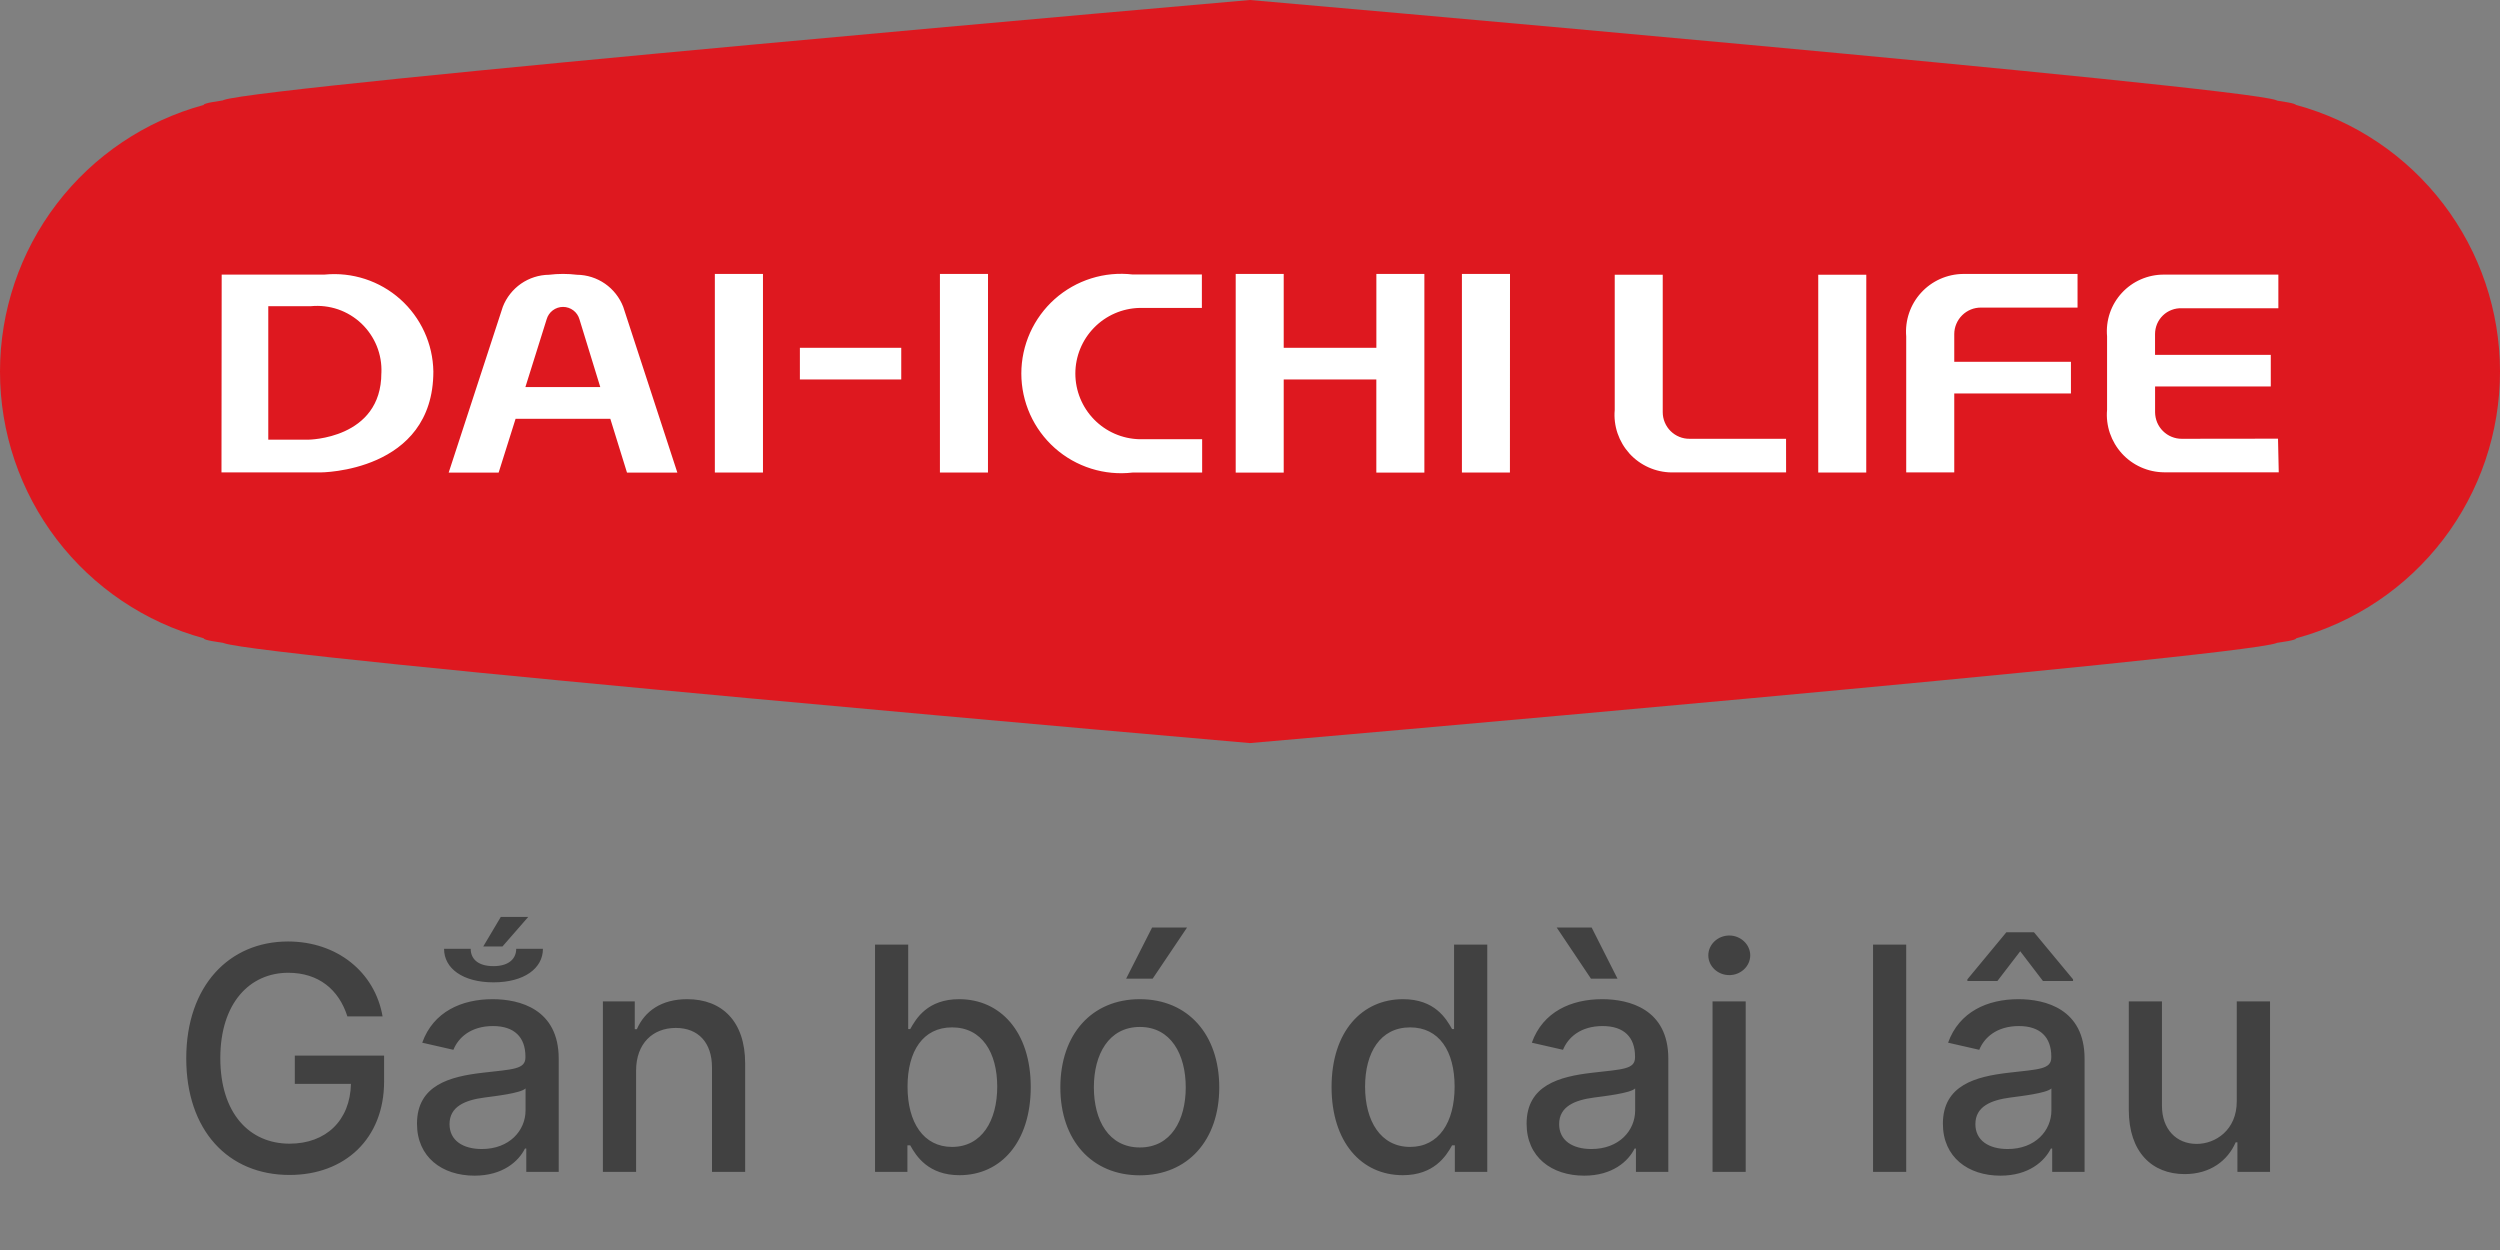
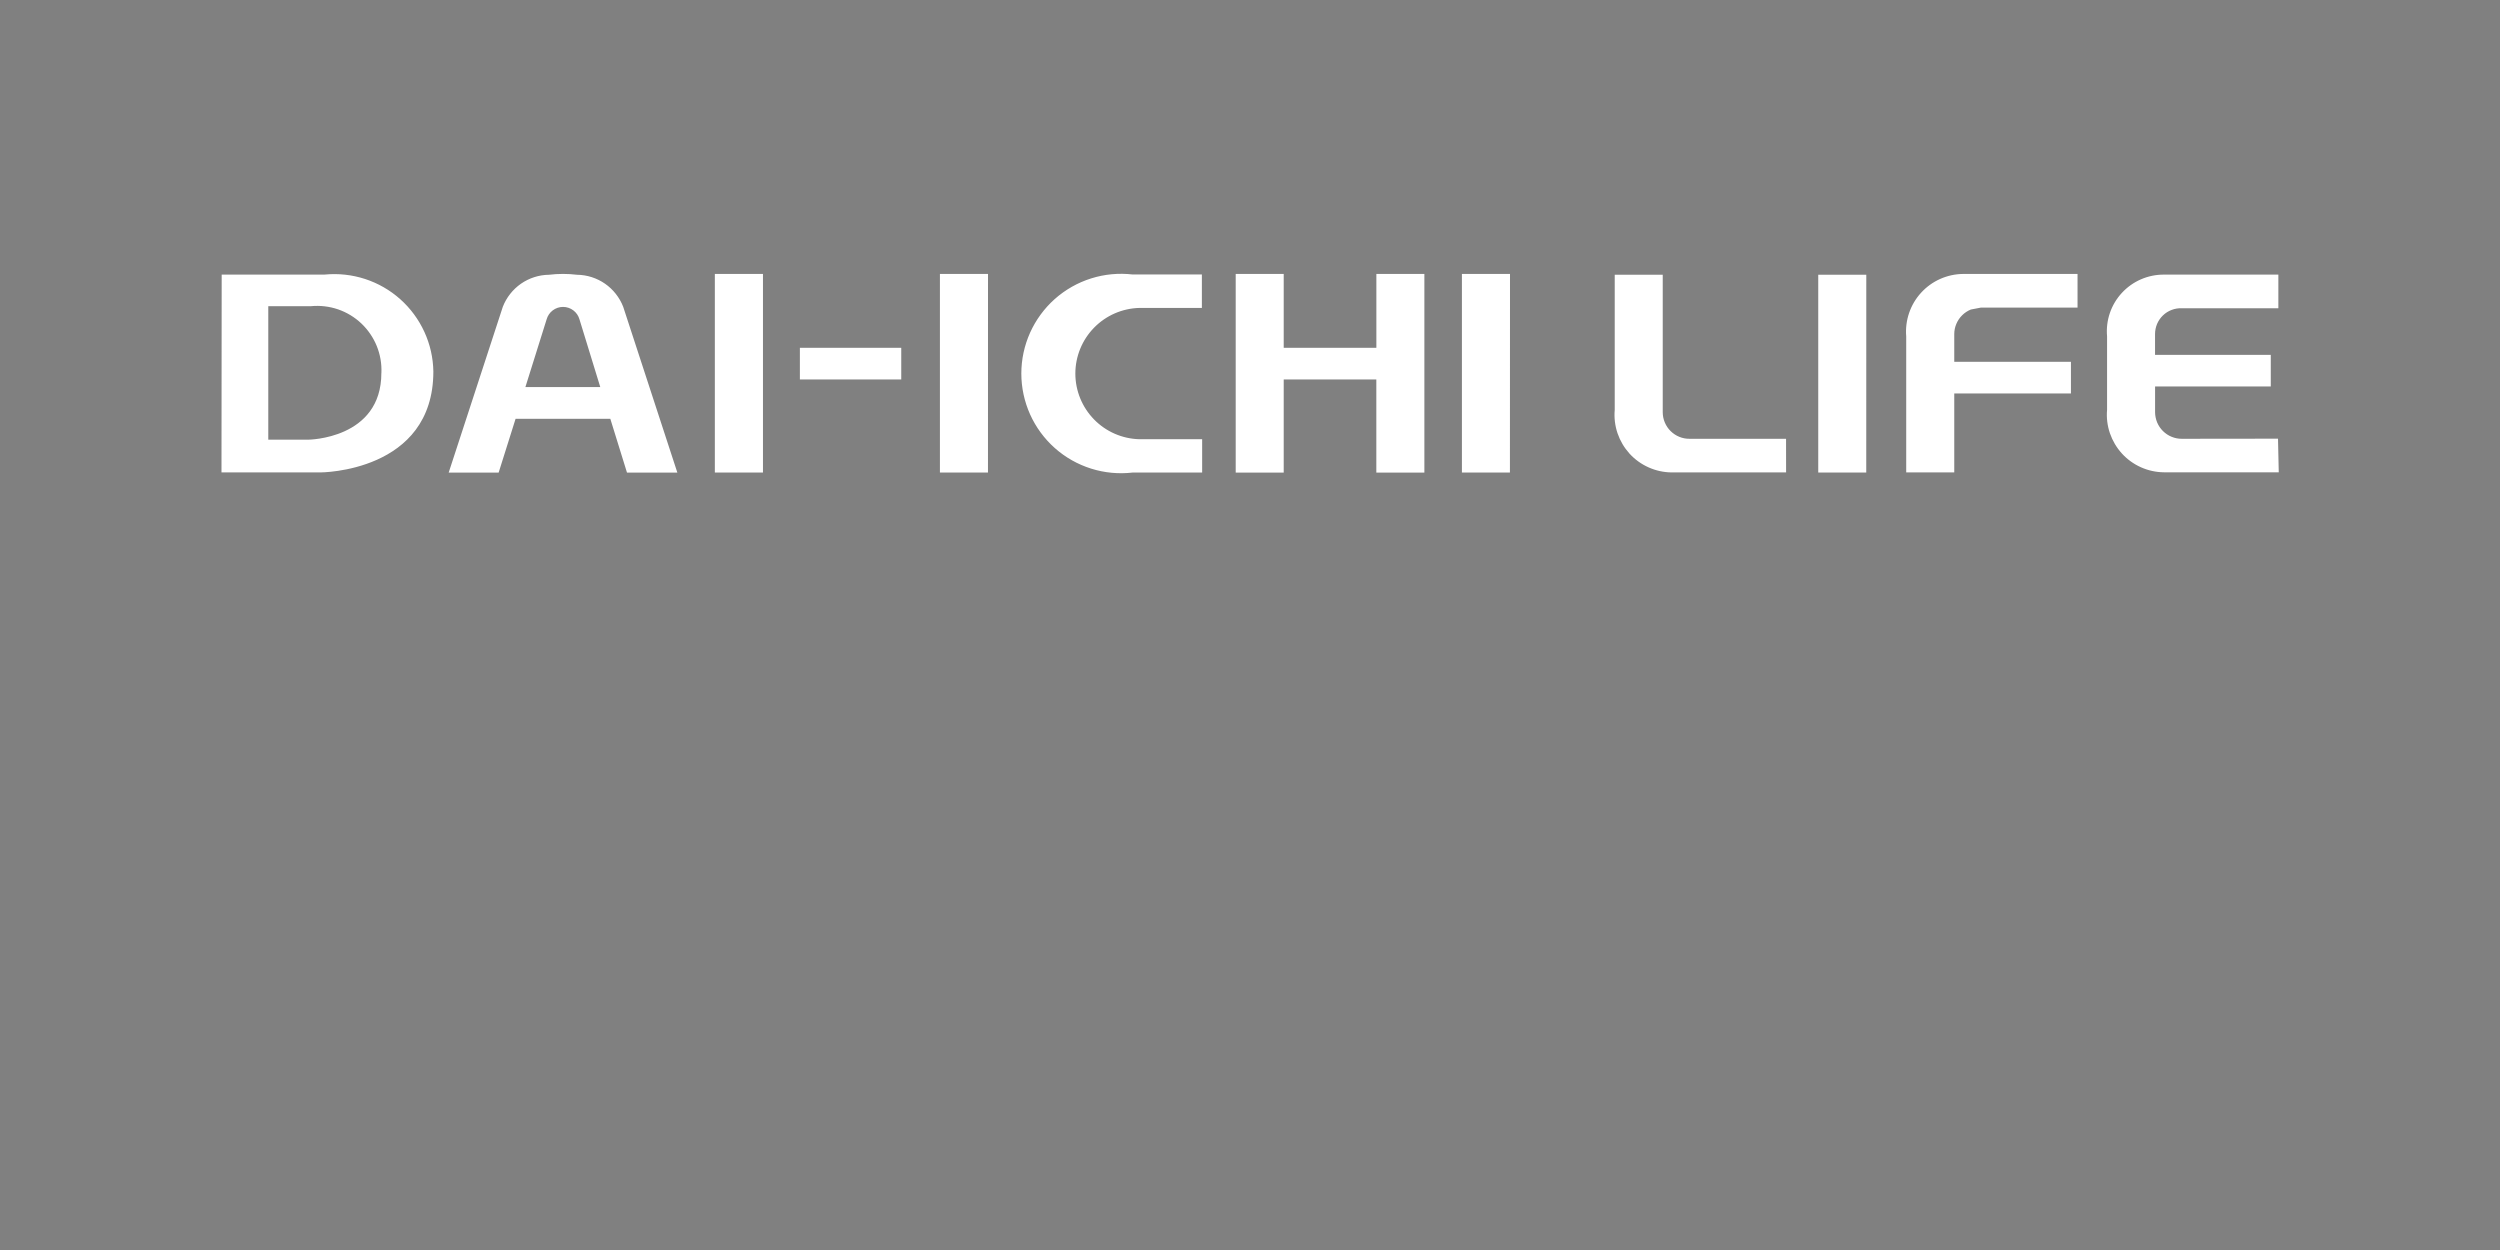
<svg xmlns="http://www.w3.org/2000/svg" width="64" height="32" viewBox="0 0 64 32" fill="none">
  <rect x="0" y="0" width="64" height="32" fill="#808080" stroke="none" />
-   <path d="M58.779 2.692C58.779 2.64 58.381 2.594 58.295 2.576L58.273 2.565C57.34 2.208 31.996 0 31.996 0C31.996 0 6.662 2.207 5.727 2.56L5.701 2.571C5.614 2.588 5.211 2.635 5.214 2.687C3.716 3.096 2.395 3.985 1.452 5.219C0.51 6.452 0 7.962 0 9.514C0 11.066 0.51 12.575 1.452 13.809C2.395 15.042 3.716 15.932 5.214 16.34C5.214 16.393 5.614 16.439 5.701 16.455C5.709 16.458 5.718 16.461 5.727 16.463C6.661 16.824 31.996 19.023 31.996 19.023C31.996 19.023 57.34 16.825 58.277 16.463C58.285 16.462 58.292 16.459 58.299 16.455C58.386 16.44 58.786 16.393 58.783 16.34C60.282 15.933 61.604 15.043 62.547 13.81C63.489 12.576 64 11.066 64 9.514C64 7.961 63.489 6.452 62.547 5.218C61.604 3.984 60.282 3.095 58.783 2.687" fill="#DE181F" />
-   <path d="M9.763 9.549C9.763 11.245 7.888 11.256 7.888 11.256H6.868V7.838H7.963C8.197 7.816 8.433 7.844 8.656 7.92C8.878 7.997 9.081 8.12 9.252 8.282C9.422 8.444 9.556 8.64 9.645 8.858C9.733 9.076 9.774 9.31 9.764 9.545L9.763 9.549ZM8.313 7.029H5.675L5.67 12.094H8.203C8.203 12.094 11.094 12.094 11.094 9.509C11.088 9.159 11.01 8.814 10.864 8.496C10.718 8.178 10.508 7.893 10.247 7.66C9.986 7.427 9.679 7.251 9.346 7.142C9.013 7.034 8.662 6.995 8.313 7.029ZM13.45 9.909L13.994 8.174C14.02 8.083 14.075 8.002 14.151 7.945C14.227 7.888 14.319 7.857 14.414 7.857C14.509 7.857 14.601 7.888 14.677 7.945C14.753 8.002 14.808 8.083 14.834 8.174L15.367 9.909H13.45ZM16.05 12.098H17.34L15.954 7.854C15.861 7.615 15.699 7.41 15.489 7.263C15.278 7.117 15.029 7.037 14.773 7.034C14.534 7.005 14.292 7.005 14.053 7.034C13.797 7.037 13.548 7.117 13.337 7.263C13.127 7.41 12.965 7.615 12.872 7.854L11.486 12.099H12.765L13.199 10.721H15.624L16.051 12.099L16.05 12.098ZM23.072 9.714H20.477V8.904H23.072V9.714ZM19.532 12.097H18.3V7.013H19.532V12.097ZM25.292 12.097H24.062V7.013H25.293L25.292 12.097ZM38.654 12.097H37.425V7.013H38.656L38.654 12.097ZM47.776 12.097H46.547V7.033H47.777L47.776 12.097ZM35.235 7.013V8.904H32.863V7.013H31.634V12.098H32.863V9.714H35.234V12.098H36.464V7.013H35.235ZM45.723 11.233H43.252C43.163 11.234 43.074 11.217 42.991 11.183C42.907 11.149 42.832 11.099 42.768 11.036C42.704 10.973 42.654 10.898 42.619 10.815C42.584 10.732 42.566 10.643 42.566 10.554V7.034H41.337V10.494C41.319 10.696 41.344 10.9 41.409 11.092C41.475 11.285 41.579 11.461 41.715 11.612C41.852 11.762 42.018 11.882 42.204 11.965C42.389 12.048 42.59 12.092 42.793 12.094H45.724L45.723 11.233ZM50.714 7.874H53.185V7.013H50.255C50.052 7.015 49.852 7.059 49.666 7.142C49.481 7.225 49.315 7.345 49.178 7.496C49.041 7.646 48.937 7.823 48.872 8.015C48.807 8.207 48.782 8.411 48.799 8.613V12.093H50.029V10.073H53.016V9.262H50.029V8.553C50.029 8.463 50.047 8.374 50.082 8.292C50.117 8.209 50.167 8.134 50.231 8.071C50.294 8.008 50.37 7.958 50.453 7.924C50.535 7.89 50.624 7.874 50.714 7.874ZM55.855 11.233C55.766 11.234 55.677 11.216 55.594 11.182C55.511 11.149 55.436 11.098 55.372 11.035C55.308 10.972 55.258 10.897 55.223 10.815C55.189 10.732 55.171 10.643 55.17 10.554V9.894H58.132V9.085H55.169V8.552C55.169 8.463 55.187 8.375 55.221 8.293C55.256 8.211 55.307 8.137 55.371 8.075C55.435 8.013 55.511 7.965 55.594 7.934C55.677 7.902 55.765 7.888 55.854 7.891H58.326V7.03H55.397C55.194 7.029 54.994 7.07 54.808 7.151C54.623 7.231 54.456 7.35 54.319 7.499C54.182 7.647 54.077 7.823 54.012 8.015C53.947 8.207 53.923 8.41 53.941 8.611V10.491C53.923 10.693 53.948 10.897 54.013 11.089C54.079 11.281 54.183 11.458 54.319 11.608C54.456 11.759 54.622 11.879 54.808 11.962C54.993 12.045 55.194 12.089 55.397 12.091H58.336L58.317 11.23L55.855 11.233ZM30.769 7.027H28.998C28.64 6.985 28.277 7.019 27.934 7.127C27.59 7.235 27.273 7.415 27.003 7.654C26.734 7.894 26.518 8.188 26.37 8.517C26.223 8.845 26.146 9.202 26.146 9.562C26.146 9.923 26.223 10.279 26.37 10.608C26.518 10.937 26.734 11.231 27.003 11.47C27.273 11.71 27.59 11.889 27.934 11.997C28.277 12.105 28.64 12.139 28.998 12.097H30.775V11.244H29.168C28.73 11.233 28.313 11.051 28.007 10.737C27.701 10.423 27.529 10.002 27.529 9.563C27.529 9.125 27.701 8.704 28.007 8.39C28.313 8.076 28.73 7.894 29.168 7.883H30.768V7.029L30.769 7.027Z" fill="white" />
-   <path d="M8.893 26.02H9.794C9.598 24.886 8.629 24.102 7.373 24.102C5.868 24.102 4.768 25.236 4.768 27.094C4.768 28.935 5.836 30.079 7.413 30.079C8.825 30.079 9.833 29.153 9.833 27.685V27.023H7.547V27.747H8.984C8.964 28.685 8.345 29.278 7.413 29.278C6.387 29.278 5.64 28.503 5.64 27.088C5.64 25.679 6.393 24.903 7.379 24.903C8.152 24.903 8.674 25.329 8.893 26.02ZM12.149 30.097C12.871 30.097 13.277 29.73 13.439 29.403H13.473V30H14.303V27.102C14.303 25.832 13.303 25.579 12.61 25.579C11.82 25.579 11.093 25.898 10.809 26.693L11.607 26.875C11.732 26.565 12.05 26.267 12.621 26.267C13.169 26.267 13.451 26.554 13.451 27.048V27.068C13.451 27.378 13.133 27.372 12.348 27.463C11.522 27.56 10.675 27.776 10.675 28.767C10.675 29.625 11.32 30.097 12.149 30.097ZM12.334 29.415C11.854 29.415 11.508 29.199 11.508 28.778C11.508 28.324 11.911 28.162 12.402 28.097C12.678 28.06 13.331 27.986 13.454 27.864V28.426C13.454 28.943 13.041 29.415 12.334 29.415ZM13.215 24.29C13.215 24.523 13.05 24.733 12.633 24.733C12.206 24.733 12.05 24.523 12.05 24.29H11.368C11.368 24.793 11.851 25.148 12.633 25.148C13.414 25.148 13.899 24.793 13.899 24.29H13.215ZM12.371 24.23H12.863L13.522 23.474H12.82L12.371 24.23ZM16.284 27.409C16.284 26.713 16.71 26.315 17.301 26.315C17.878 26.315 18.227 26.693 18.227 27.327V30H19.076V27.224C19.076 26.145 18.483 25.579 17.591 25.579C16.934 25.579 16.505 25.884 16.304 26.347H16.25V25.636H15.434V30H16.284V27.409ZM22.401 30H23.23V29.321H23.302C23.455 29.599 23.767 30.085 24.563 30.085C25.62 30.085 26.387 29.239 26.387 27.827C26.387 26.412 25.608 25.579 24.554 25.579C23.745 25.579 23.452 26.074 23.302 26.344H23.25V24.182H22.401V30ZM23.233 27.818C23.233 26.906 23.631 26.301 24.372 26.301C25.142 26.301 25.529 26.952 25.529 27.818C25.529 28.693 25.131 29.361 24.372 29.361C23.642 29.361 23.233 28.736 23.233 27.818ZM29.179 30.088C30.409 30.088 31.213 29.188 31.213 27.838C31.213 26.48 30.409 25.579 29.179 25.579C27.948 25.579 27.145 26.48 27.145 27.838C27.145 29.188 27.948 30.088 29.179 30.088ZM29.181 29.375C28.378 29.375 28.003 28.673 28.003 27.835C28.003 27 28.378 26.29 29.181 26.29C29.98 26.29 30.355 27 30.355 27.835C30.355 28.673 29.98 29.375 29.181 29.375ZM28.829 25.054H29.508L30.389 23.744H29.494L28.829 25.054ZM35.912 30.085C36.707 30.085 37.02 29.599 37.173 29.321H37.244V30H38.074V24.182H37.224V26.344H37.173C37.02 26.074 36.73 25.579 35.917 25.579C34.863 25.579 34.088 26.412 34.088 27.827C34.088 29.239 34.852 30.085 35.912 30.085ZM36.099 29.361C35.341 29.361 34.946 28.693 34.946 27.818C34.946 26.952 35.332 26.301 36.099 26.301C36.841 26.301 37.238 26.906 37.238 27.818C37.238 28.736 36.832 29.361 36.099 29.361ZM40.556 30.097C41.277 30.097 41.684 29.73 41.846 29.403H41.88V30H42.709V27.102C42.709 25.832 41.709 25.579 41.016 25.579C40.226 25.579 39.499 25.898 39.215 26.693L40.013 26.875C40.138 26.565 40.456 26.267 41.027 26.267C41.576 26.267 41.857 26.554 41.857 27.048V27.068C41.857 27.378 41.539 27.372 40.755 27.463C39.928 27.56 39.081 27.776 39.081 28.767C39.081 29.625 39.726 30.097 40.556 30.097ZM40.74 29.415C40.26 29.415 39.914 29.199 39.914 28.778C39.914 28.324 40.317 28.162 40.809 28.097C41.084 28.06 41.738 27.986 41.86 27.864V28.426C41.86 28.943 41.448 29.415 40.74 29.415ZM40.729 25.054H41.408L40.746 23.744H39.851L40.729 25.054ZM43.841 30H44.69V25.636H43.841V30ZM44.27 24.963C44.562 24.963 44.806 24.736 44.806 24.457C44.806 24.179 44.562 23.949 44.27 23.949C43.974 23.949 43.733 24.179 43.733 24.457C43.733 24.736 43.974 24.963 44.27 24.963ZM48.799 24.182H47.95V30H48.799V24.182ZM51.212 30.097C51.934 30.097 52.34 29.73 52.502 29.403H52.536V30H53.365V27.102C53.365 25.832 52.365 25.579 51.672 25.579C50.883 25.579 50.155 25.898 49.871 26.693L50.669 26.875C50.794 26.565 51.113 26.267 51.684 26.267C52.232 26.267 52.513 26.554 52.513 27.048V27.068C52.513 27.378 52.195 27.372 51.411 27.463C50.584 27.56 49.738 27.776 49.738 28.767C49.738 29.625 50.383 30.097 51.212 30.097ZM51.397 29.415C50.916 29.415 50.57 29.199 50.57 28.778C50.57 28.324 50.973 28.162 51.465 28.097C51.74 28.06 52.394 27.986 52.516 27.864V28.426C52.516 28.943 52.104 29.415 51.397 29.415ZM51.133 25.114L51.718 24.352L52.3 25.114H53.07V25.071L52.07 23.866H51.363L50.365 25.071V25.114H51.133ZM57.261 28.19C57.264 28.932 56.713 29.284 56.235 29.284C55.71 29.284 55.346 28.903 55.346 28.31V25.636H54.497V28.412C54.497 29.494 55.091 30.057 55.929 30.057C56.585 30.057 57.031 29.71 57.233 29.244H57.278V30H58.113V25.636H57.261V28.19Z" fill="#414141" />
+   <path d="M9.763 9.549C9.763 11.245 7.888 11.256 7.888 11.256H6.868V7.838H7.963C8.197 7.816 8.433 7.844 8.656 7.92C8.878 7.997 9.081 8.12 9.252 8.282C9.422 8.444 9.556 8.64 9.645 8.858C9.733 9.076 9.774 9.31 9.764 9.545L9.763 9.549ZM8.313 7.029H5.675L5.67 12.094H8.203C8.203 12.094 11.094 12.094 11.094 9.509C11.088 9.159 11.01 8.814 10.864 8.496C10.718 8.178 10.508 7.893 10.247 7.66C9.986 7.427 9.679 7.251 9.346 7.142C9.013 7.034 8.662 6.995 8.313 7.029ZM13.45 9.909L13.994 8.174C14.02 8.083 14.075 8.002 14.151 7.945C14.227 7.888 14.319 7.857 14.414 7.857C14.509 7.857 14.601 7.888 14.677 7.945C14.753 8.002 14.808 8.083 14.834 8.174L15.367 9.909H13.45ZM16.05 12.098H17.34L15.954 7.854C15.861 7.615 15.699 7.41 15.489 7.263C15.278 7.117 15.029 7.037 14.773 7.034C14.534 7.005 14.292 7.005 14.053 7.034C13.797 7.037 13.548 7.117 13.337 7.263C13.127 7.41 12.965 7.615 12.872 7.854L11.486 12.099H12.765L13.199 10.721H15.624L16.051 12.099L16.05 12.098ZM23.072 9.714H20.477V8.904H23.072V9.714ZM19.532 12.097H18.3V7.013H19.532V12.097ZM25.292 12.097H24.062V7.013H25.293L25.292 12.097ZM38.654 12.097H37.425V7.013H38.656L38.654 12.097ZM47.776 12.097H46.547V7.033H47.777L47.776 12.097ZM35.235 7.013V8.904H32.863V7.013H31.634V12.098H32.863V9.714H35.234V12.098H36.464V7.013H35.235ZM45.723 11.233H43.252C43.163 11.234 43.074 11.217 42.991 11.183C42.907 11.149 42.832 11.099 42.768 11.036C42.704 10.973 42.654 10.898 42.619 10.815C42.584 10.732 42.566 10.643 42.566 10.554V7.034H41.337V10.494C41.319 10.696 41.344 10.9 41.409 11.092C41.475 11.285 41.579 11.461 41.715 11.612C41.852 11.762 42.018 11.882 42.204 11.965C42.389 12.048 42.59 12.092 42.793 12.094H45.724L45.723 11.233ZM50.714 7.874H53.185V7.013H50.255C50.052 7.015 49.852 7.059 49.666 7.142C49.481 7.225 49.315 7.345 49.178 7.496C49.041 7.646 48.937 7.823 48.872 8.015C48.807 8.207 48.782 8.411 48.799 8.613V12.093H50.029V10.073H53.016V9.262H50.029V8.553C50.029 8.463 50.047 8.374 50.082 8.292C50.117 8.209 50.167 8.134 50.231 8.071C50.294 8.008 50.37 7.958 50.453 7.924ZM55.855 11.233C55.766 11.234 55.677 11.216 55.594 11.182C55.511 11.149 55.436 11.098 55.372 11.035C55.308 10.972 55.258 10.897 55.223 10.815C55.189 10.732 55.171 10.643 55.17 10.554V9.894H58.132V9.085H55.169V8.552C55.169 8.463 55.187 8.375 55.221 8.293C55.256 8.211 55.307 8.137 55.371 8.075C55.435 8.013 55.511 7.965 55.594 7.934C55.677 7.902 55.765 7.888 55.854 7.891H58.326V7.03H55.397C55.194 7.029 54.994 7.07 54.808 7.151C54.623 7.231 54.456 7.35 54.319 7.499C54.182 7.647 54.077 7.823 54.012 8.015C53.947 8.207 53.923 8.41 53.941 8.611V10.491C53.923 10.693 53.948 10.897 54.013 11.089C54.079 11.281 54.183 11.458 54.319 11.608C54.456 11.759 54.622 11.879 54.808 11.962C54.993 12.045 55.194 12.089 55.397 12.091H58.336L58.317 11.23L55.855 11.233ZM30.769 7.027H28.998C28.64 6.985 28.277 7.019 27.934 7.127C27.59 7.235 27.273 7.415 27.003 7.654C26.734 7.894 26.518 8.188 26.37 8.517C26.223 8.845 26.146 9.202 26.146 9.562C26.146 9.923 26.223 10.279 26.37 10.608C26.518 10.937 26.734 11.231 27.003 11.47C27.273 11.71 27.59 11.889 27.934 11.997C28.277 12.105 28.64 12.139 28.998 12.097H30.775V11.244H29.168C28.73 11.233 28.313 11.051 28.007 10.737C27.701 10.423 27.529 10.002 27.529 9.563C27.529 9.125 27.701 8.704 28.007 8.39C28.313 8.076 28.73 7.894 29.168 7.883H30.768V7.029L30.769 7.027Z" fill="white" />
</svg>